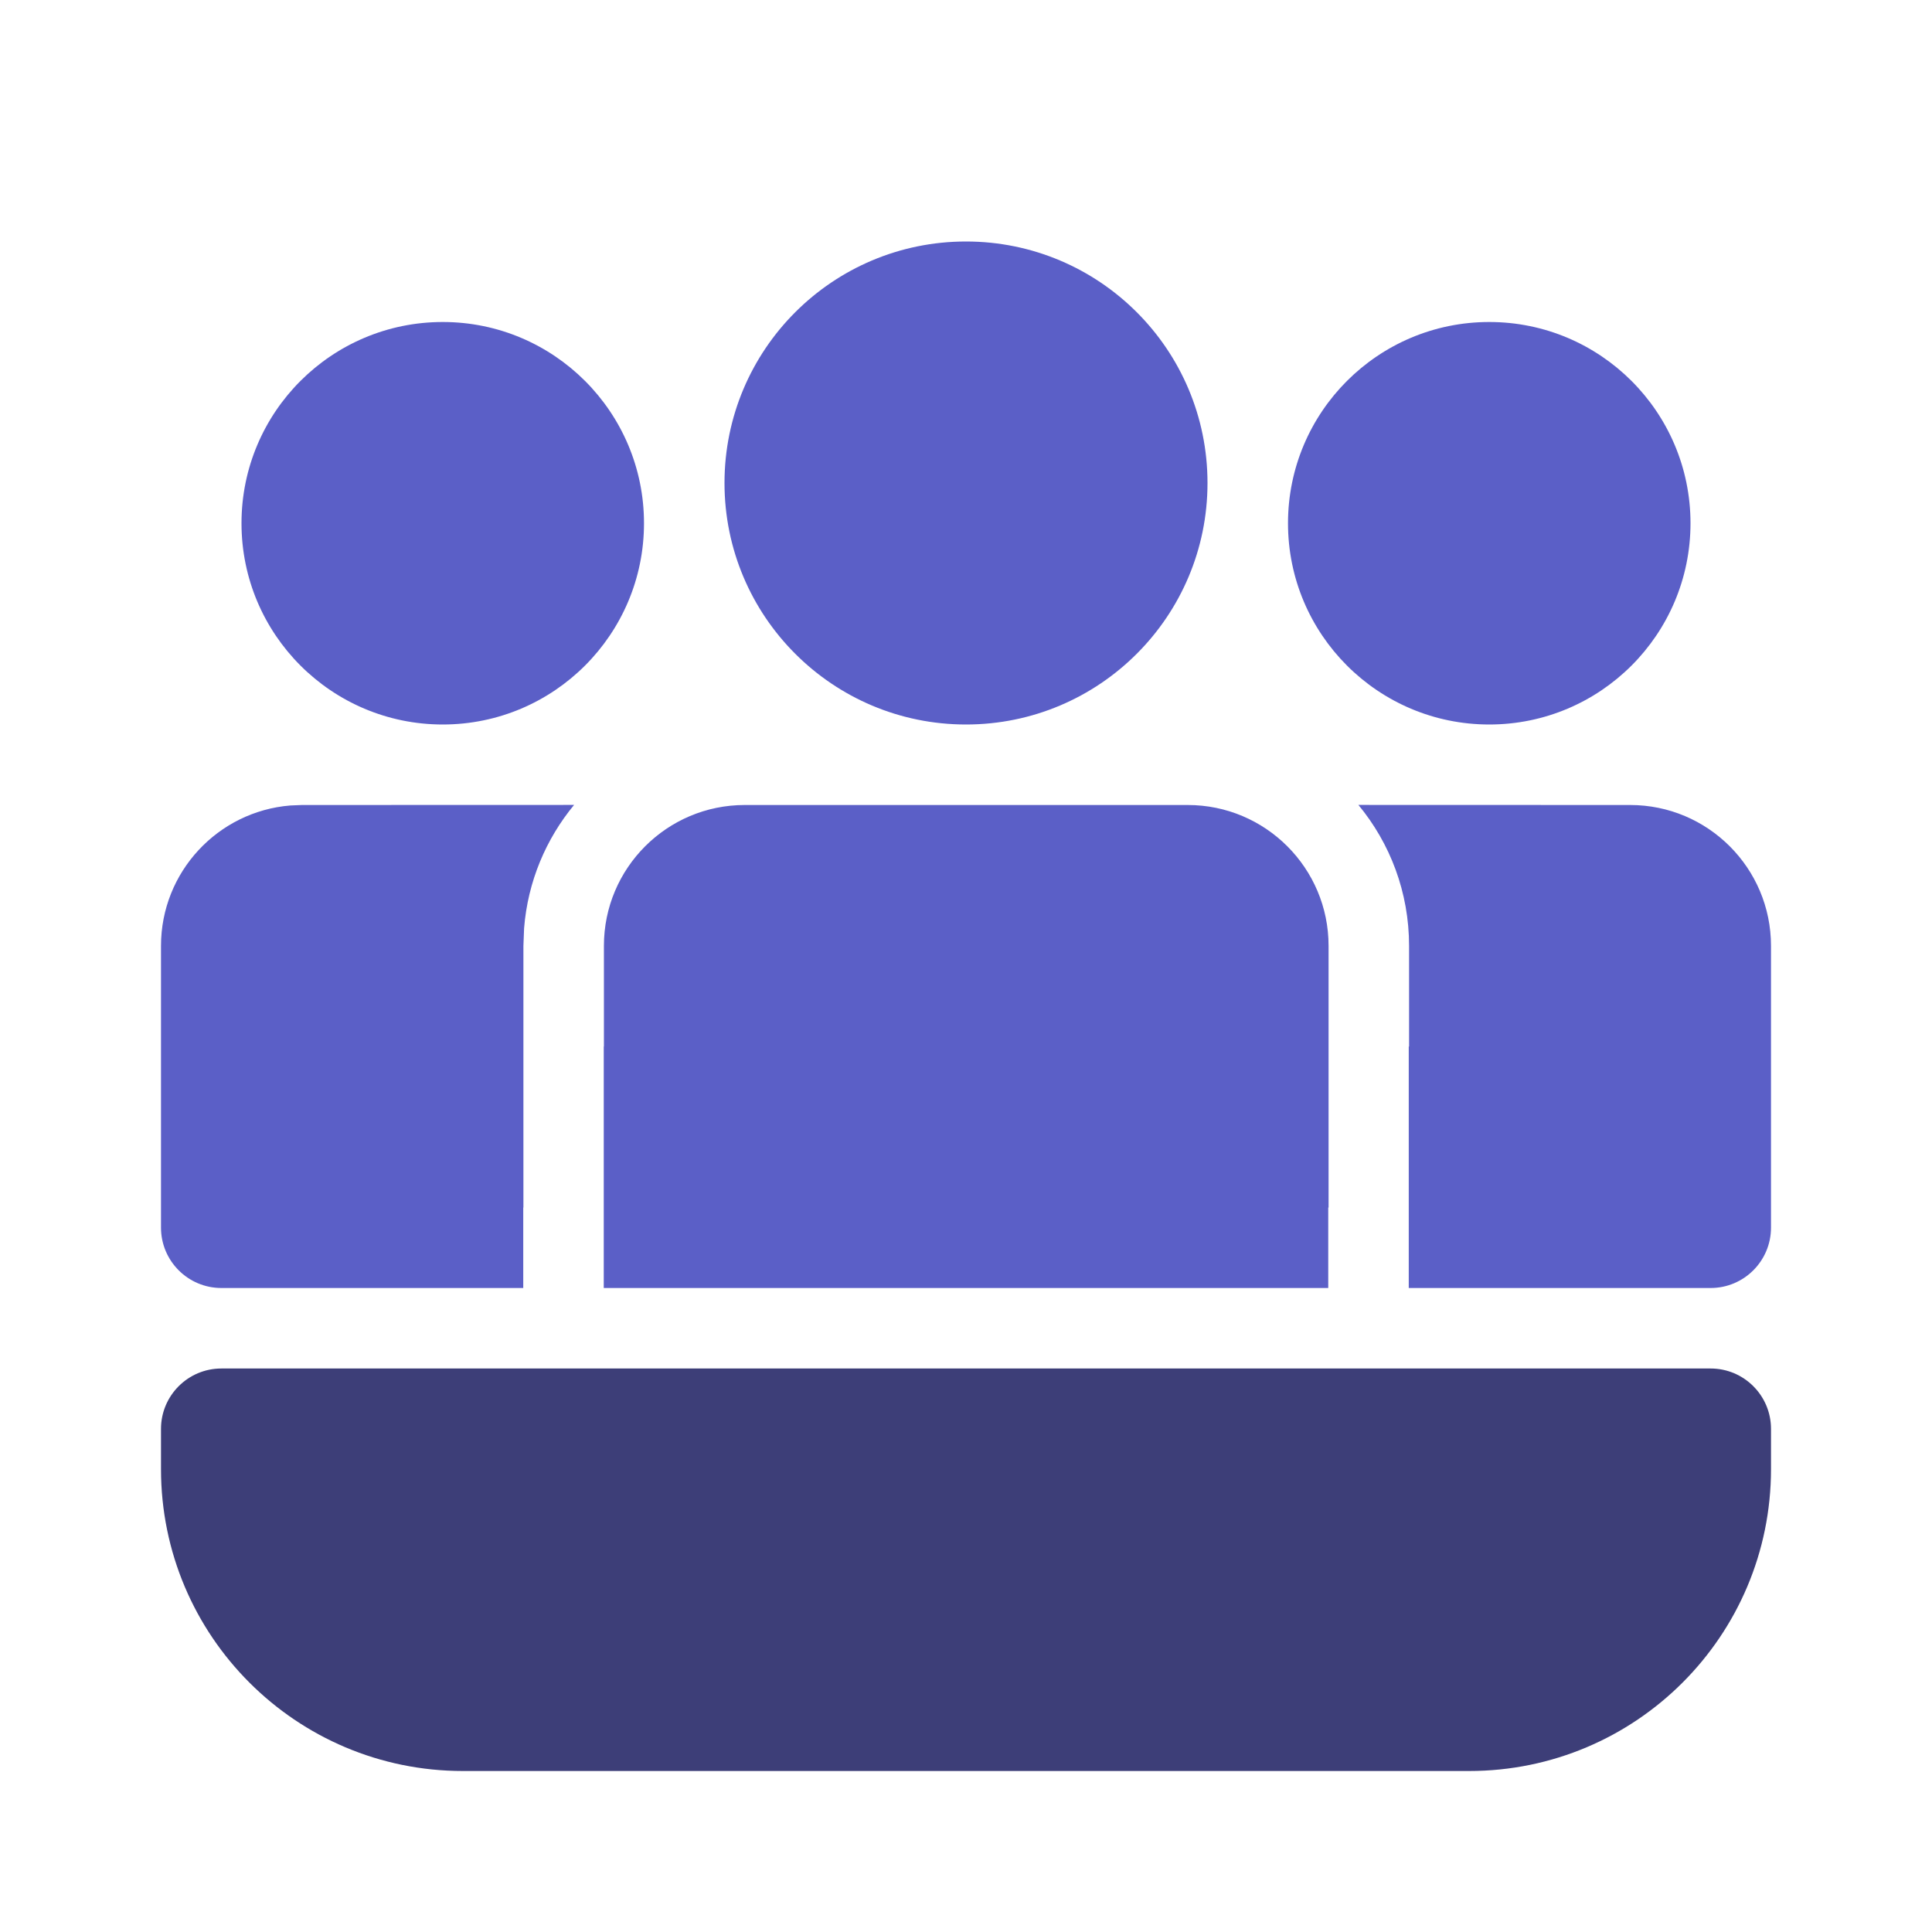
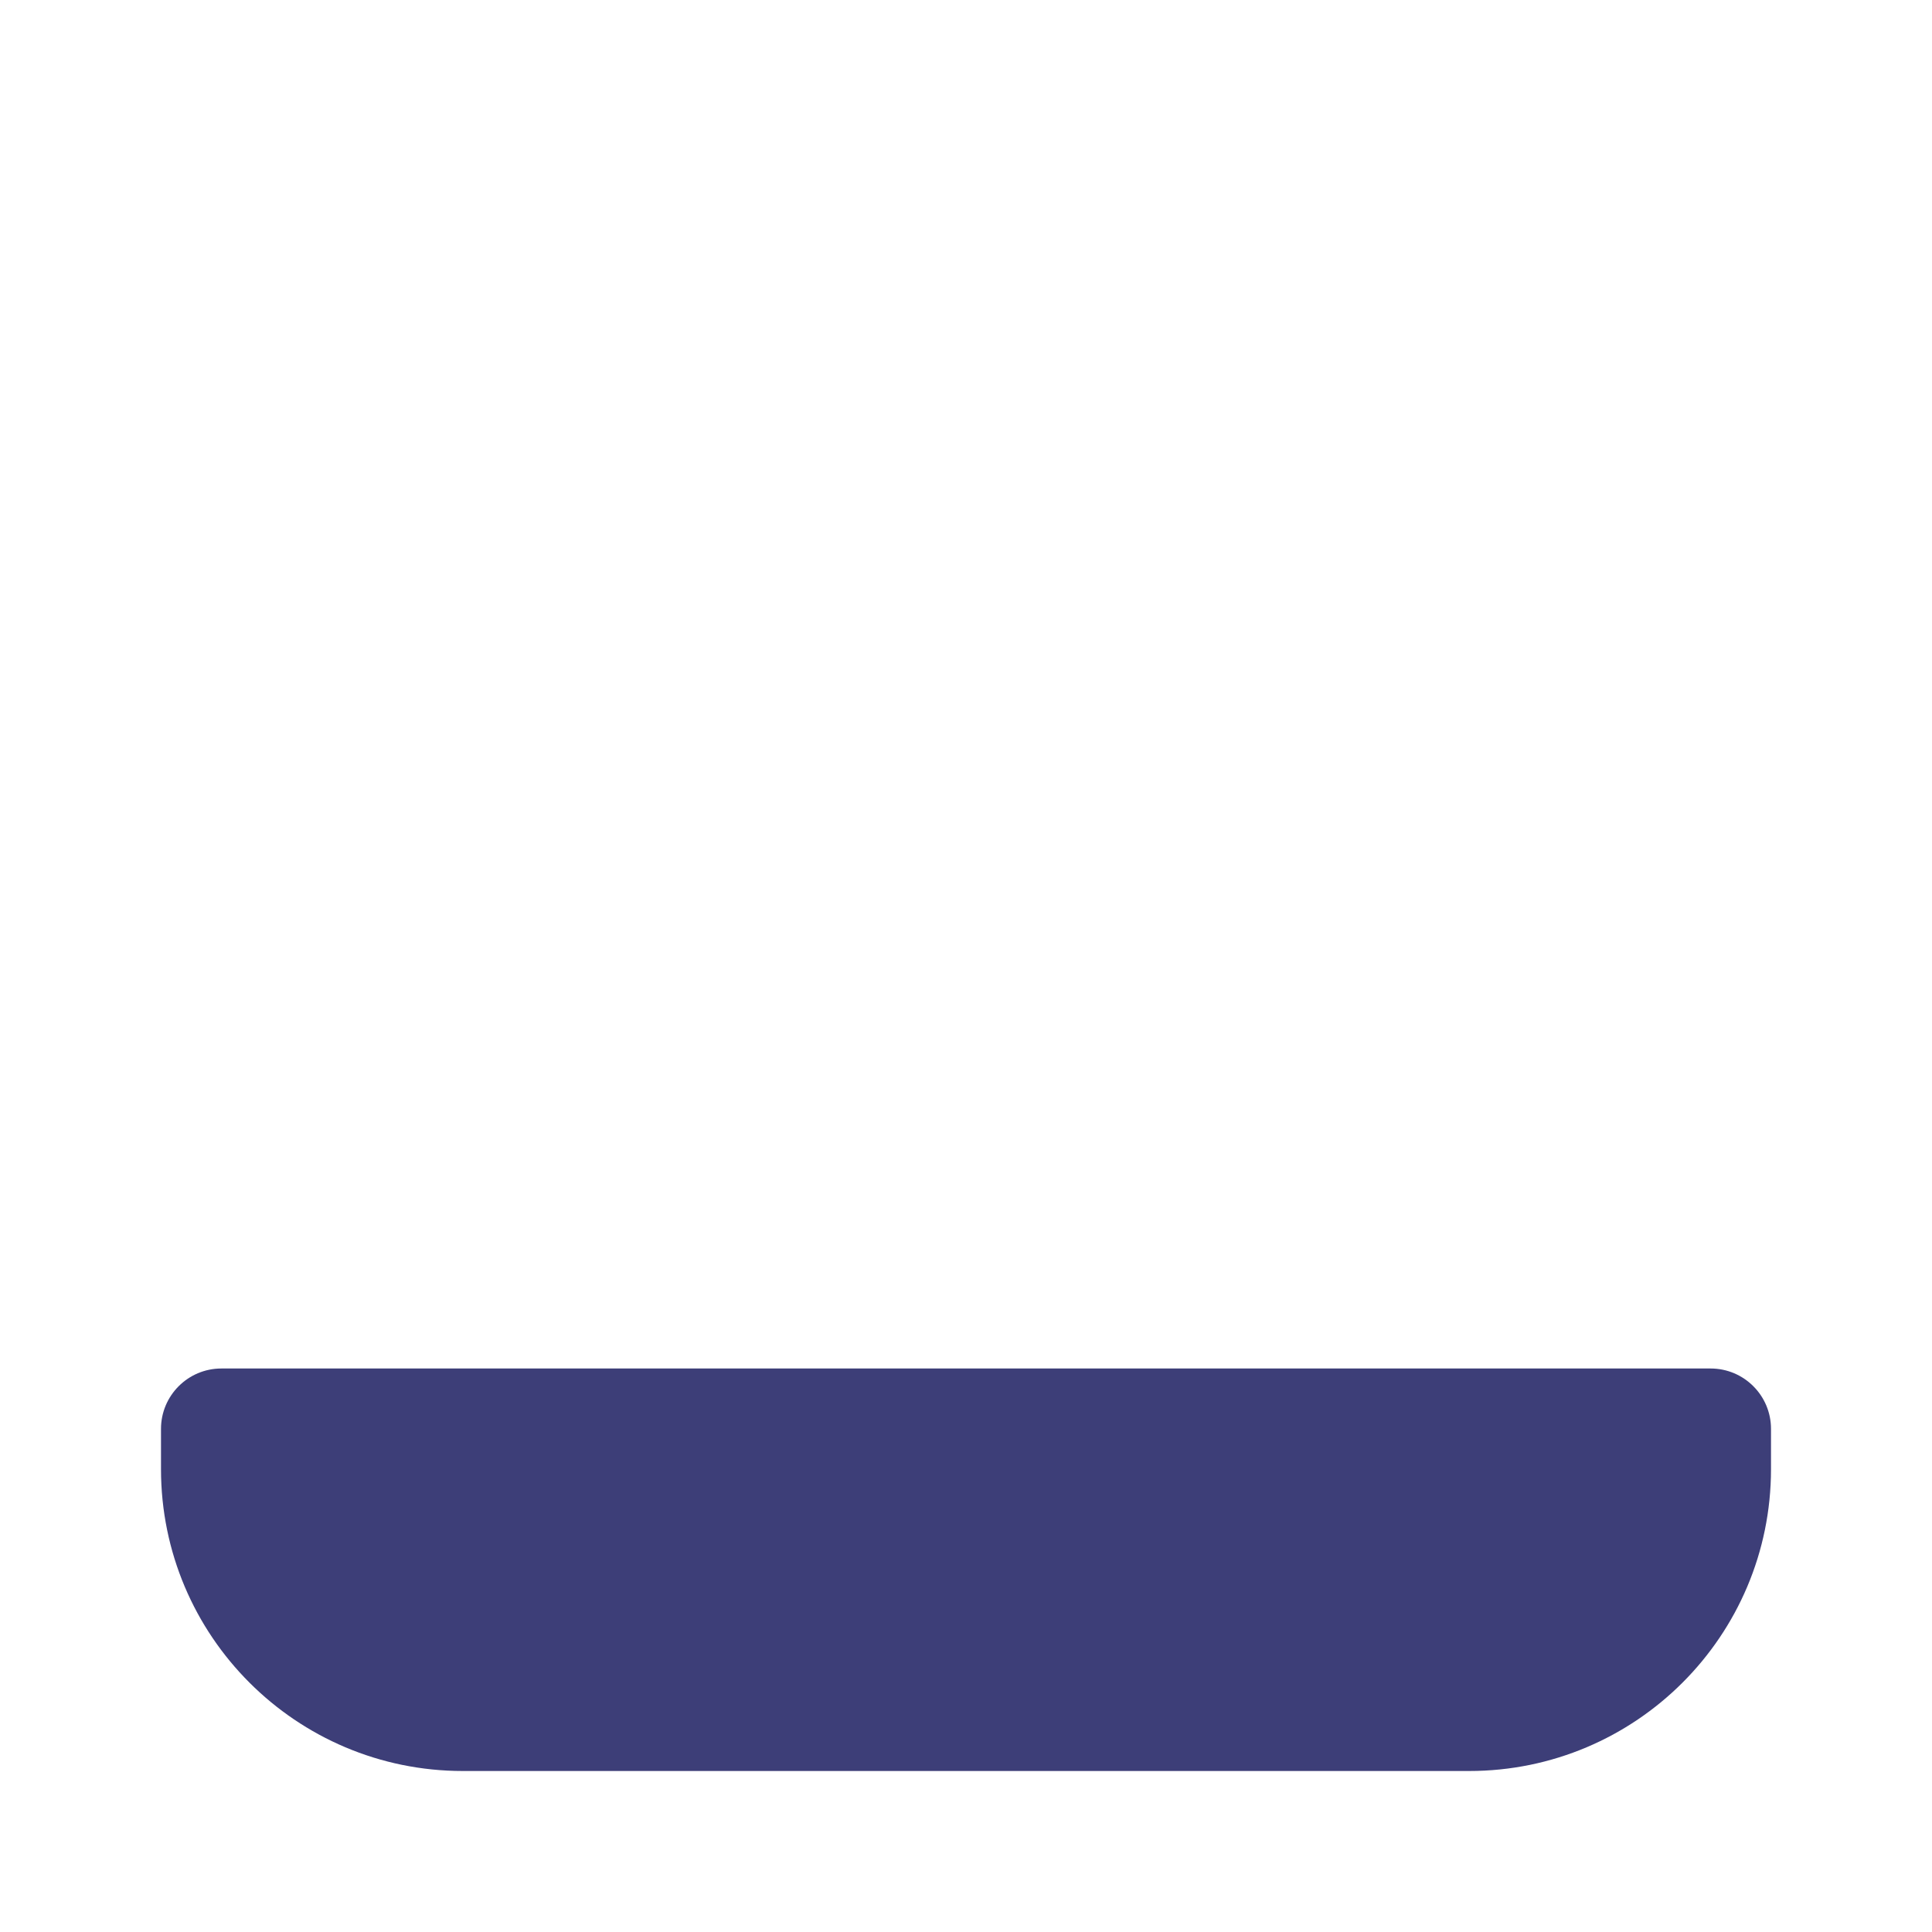
<svg xmlns="http://www.w3.org/2000/svg" width="48" height="48" viewBox="0 0 48 48" fill="none">
-   <path fill-rule="evenodd" clip-rule="evenodd" d="M33.008 23.5C33.008 21.567 31.441 20 29.508 20H18.504C16.571 20 15.004 21.567 15.004 23.5V26H15V32H33V30H33.008V23.5ZM40.5 20C42.433 20 44 21.567 44 23.5V30.5C44 31.328 43.328 32 42.5 32H35V26H35.008V23.5C35.008 22.169 34.536 20.949 33.749 19.998L40.5 20ZM13.004 30H13V32H5.5C4.672 32 4 31.328 4 30.5V23.5C4 21.664 5.414 20.158 7.213 20.012L7.5 20L14.263 19.998C13.564 20.844 13.113 21.902 13.021 23.061L13.004 23.5V30ZM30 12C30 8.686 27.314 6 24 6C20.686 6 18 8.686 18 12C18 15.314 20.686 18 24 18C27.314 18 30 15.314 30 12ZM42 13C42 10.239 39.761 8 37 8C34.239 8 32 10.239 32 13C32 15.761 34.239 18 37 18C39.761 18 42 15.761 42 13ZM16 13C16 10.239 13.761 8 11 8C8.239 8 6 10.239 6 13C6 15.761 8.239 18 11 18C13.761 18 16 15.761 16 13Z" fill="#5B5FC7" />
  <path d="M4 35.5C4 34.672 4.672 34 5.5 34H42.5C43.328 34 44 34.672 44 35.5V36.5C44 40.642 40.642 44 36.5 44H11.5C7.358 44 4 40.642 4 36.5V35.5Z" fill="#3D3E78" />
</svg>